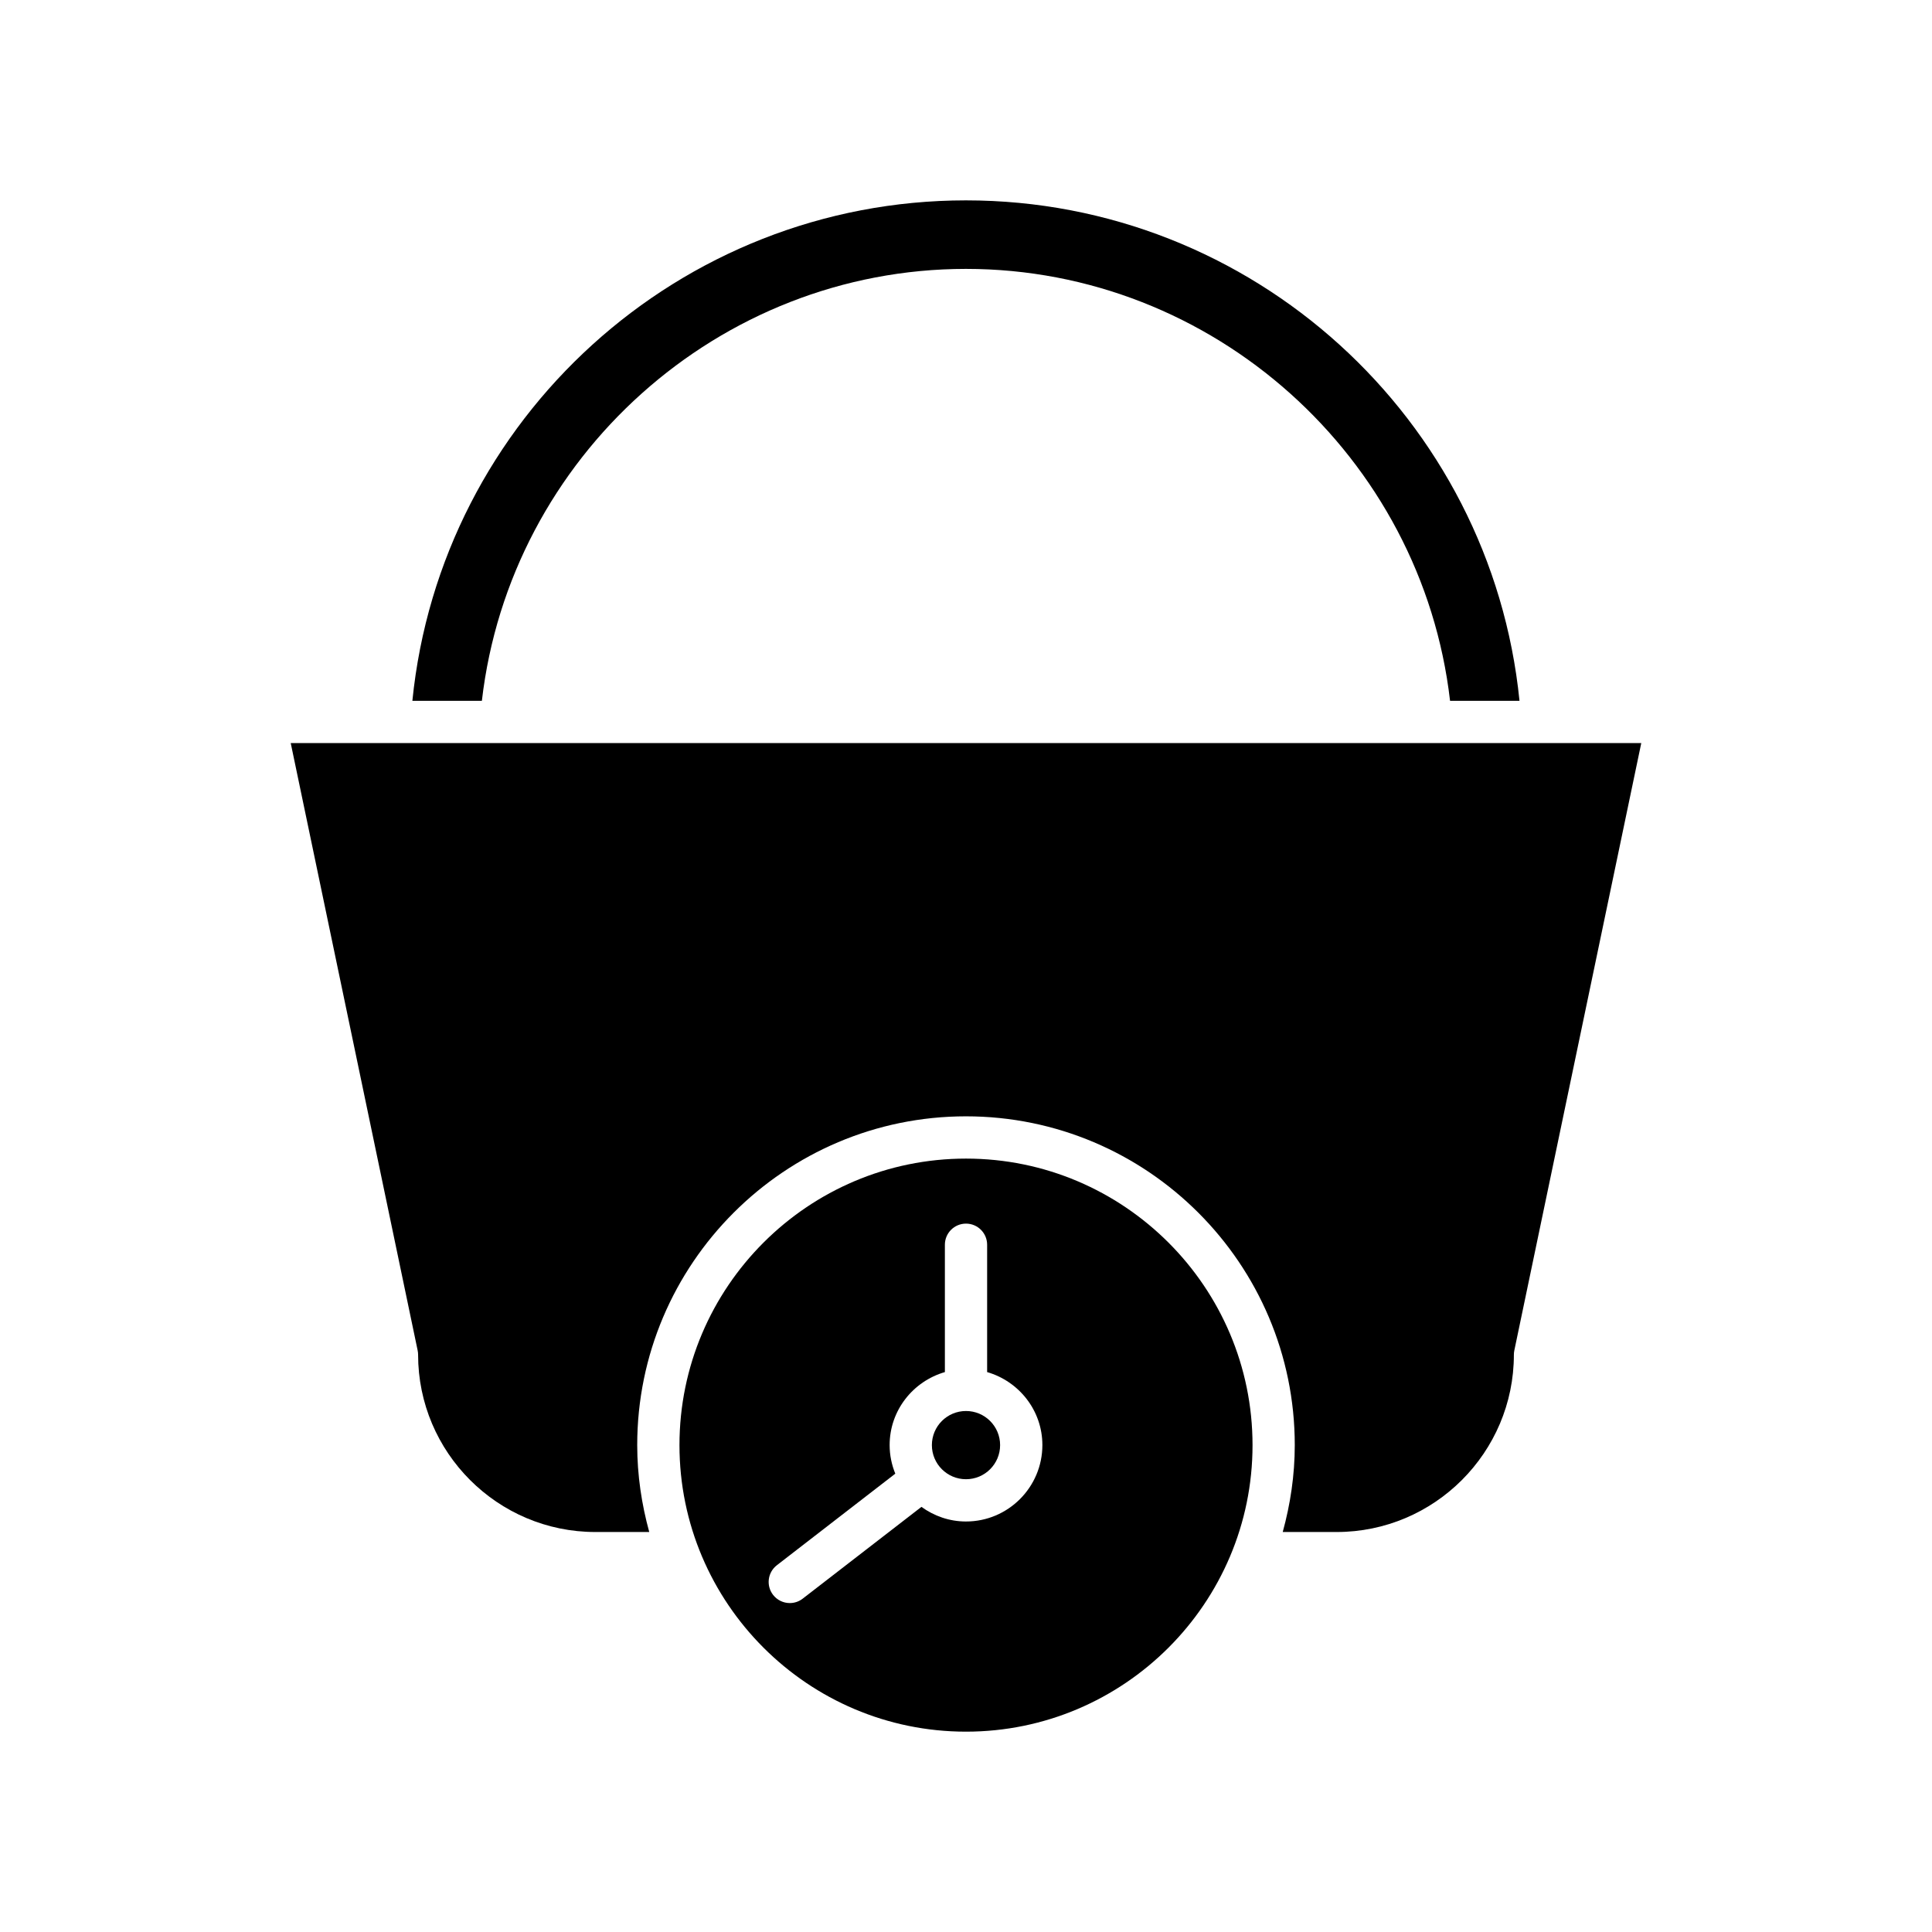
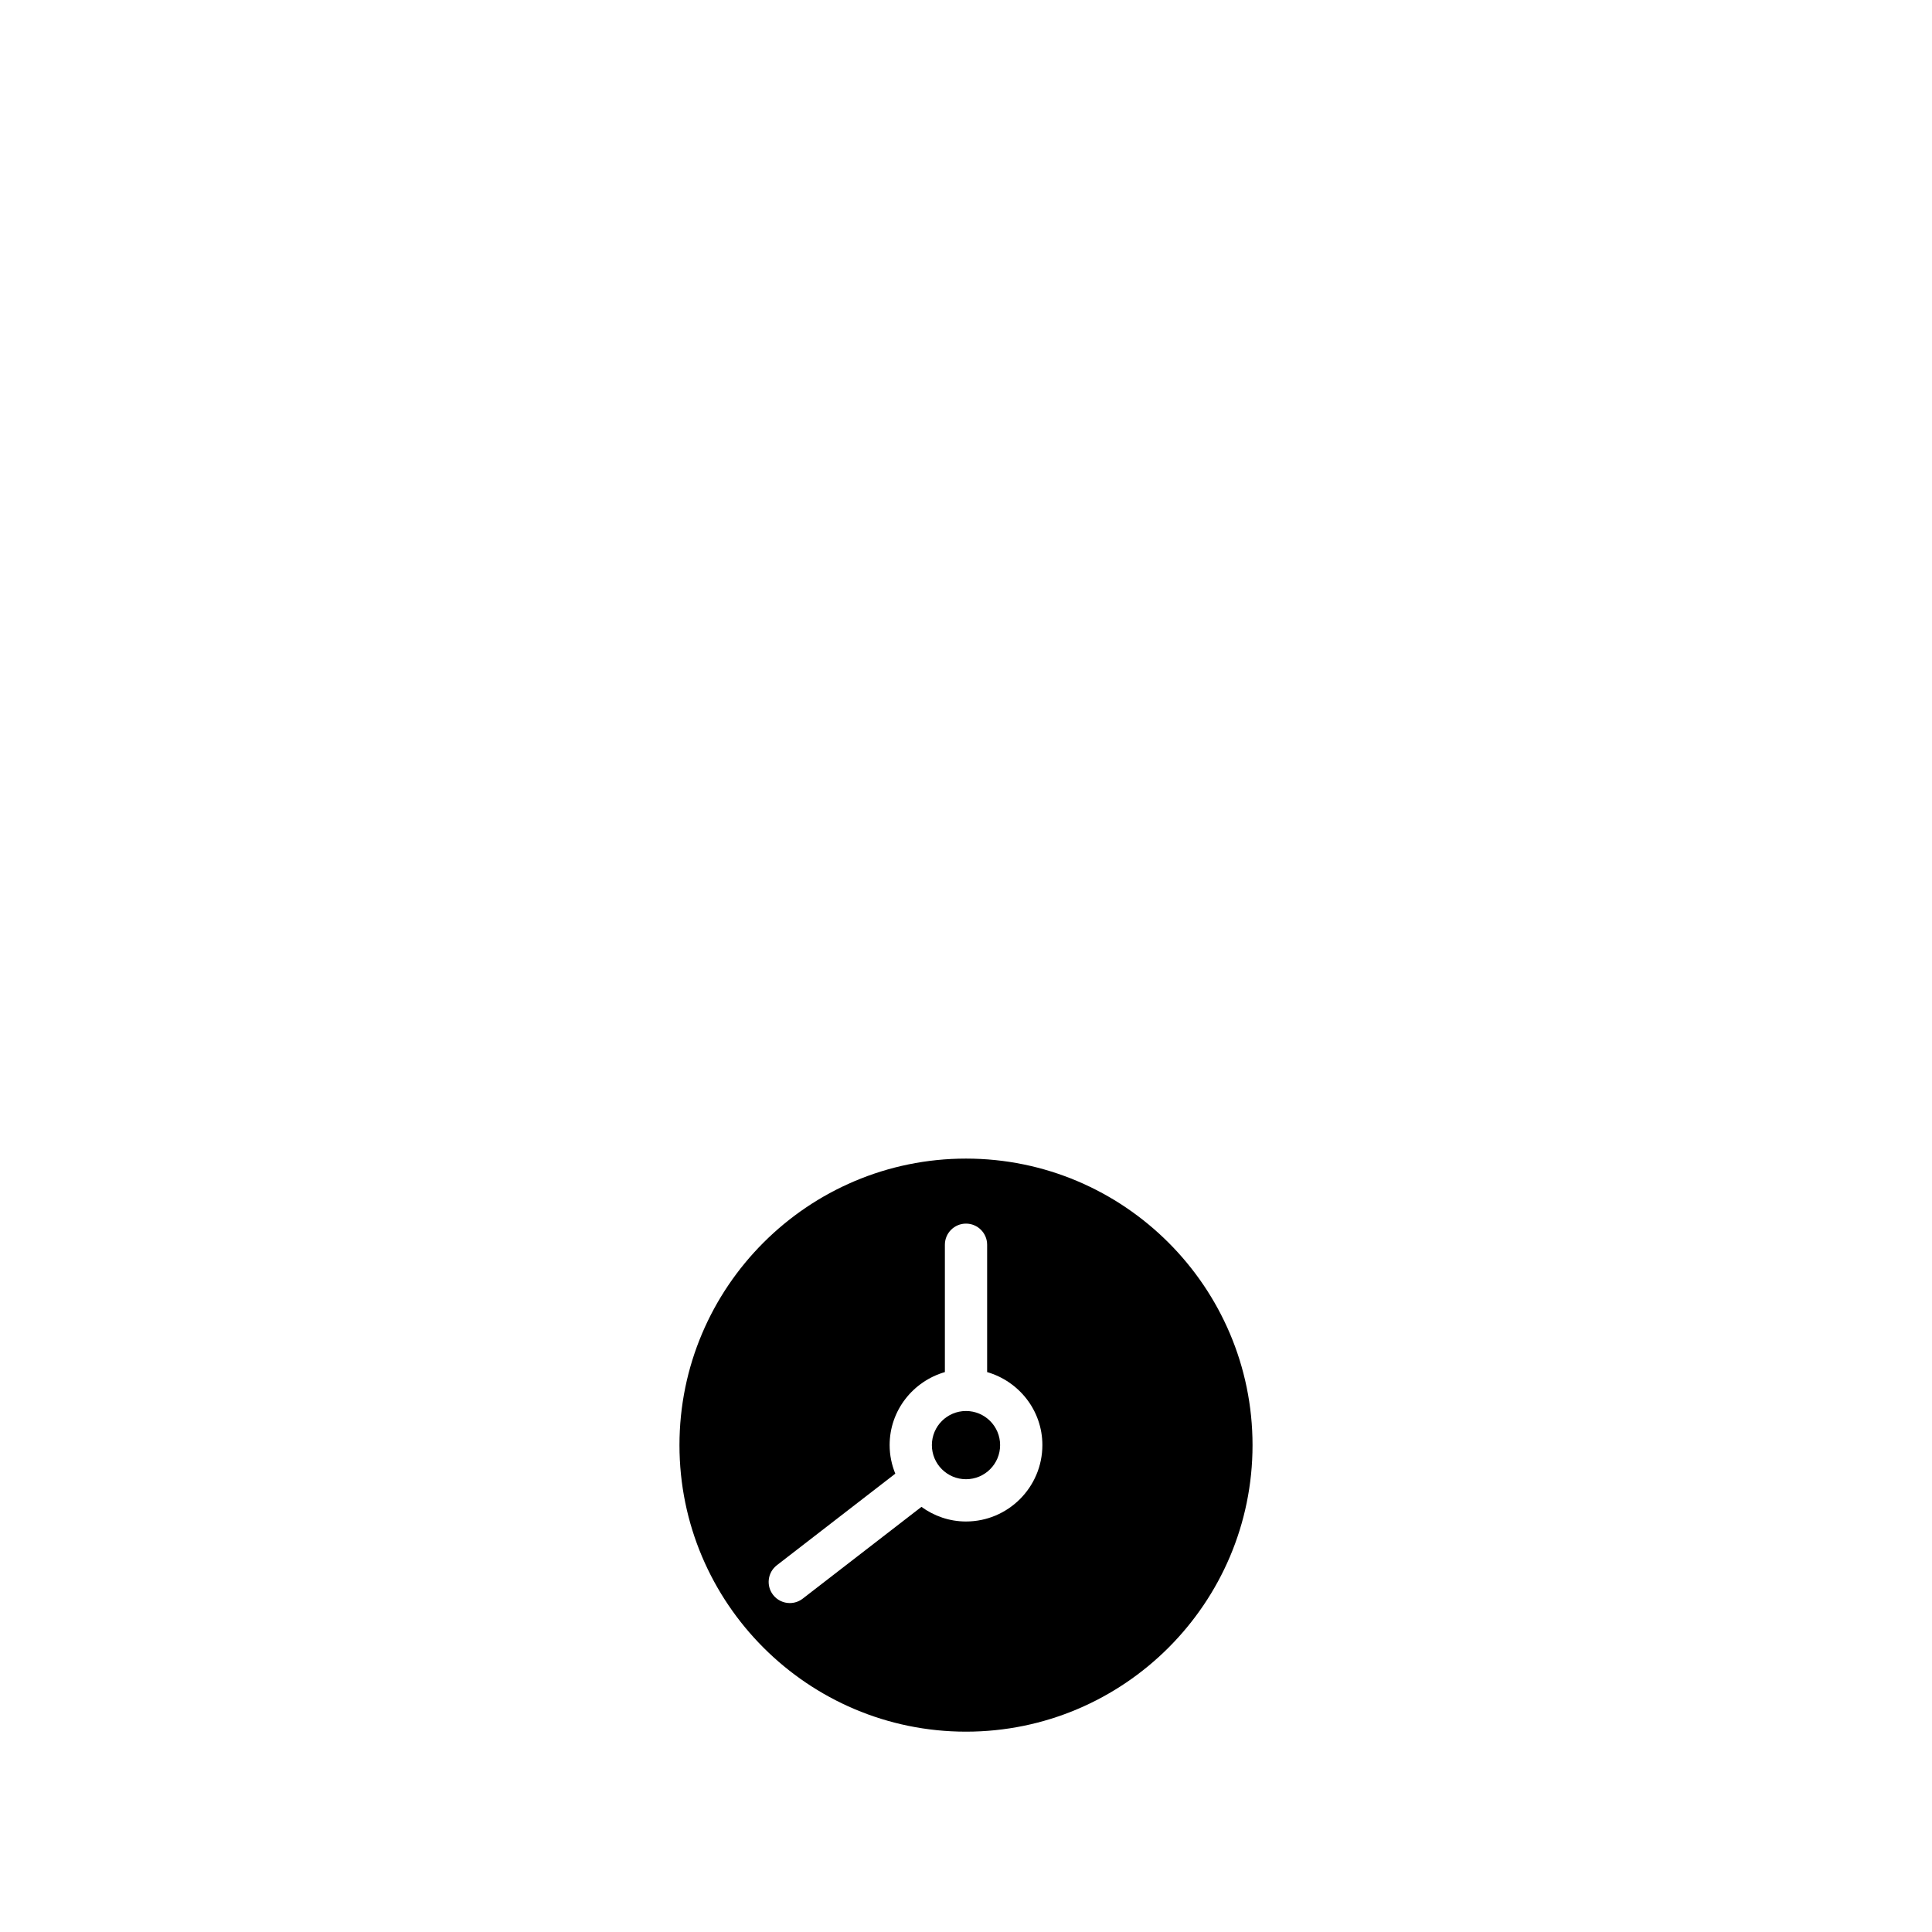
<svg xmlns="http://www.w3.org/2000/svg" fill="#000000" width="800px" height="800px" version="1.1" viewBox="144 144 512 512">
  <g>
-     <path d="m253.3 329.73h18.402c7.461-64.582 62.742-114.47 128.29-114.47 65.547 0 120.83 49.891 128.29 114.47h18.402c-7.512-74.84-70.812-132.63-146.7-132.63s-139.19 57.793-146.7 132.63z" />
-     <path d="m254.68 501.87c0.082 0.375 0.121 0.766 0.121 1.148 0 25.906 21.074 46.98 46.98 46.98h14.277c-2.019-7.348-3.188-15.047-3.188-23.031 0-48.043 39.086-87.129 87.129-87.129 48.039 0 87.129 39.086 87.129 87.129 0 7.981-1.168 15.68-3.191 23.031h14.277c25.906 0 46.98-21.074 46.98-46.98 0-0.383 0.039-0.77 0.121-1.148l33.641-160.95h-357.91z" />
    <path d="m400 451.04c-41.871 0-75.934 34.062-75.934 75.934 0 41.867 34.062 75.934 75.934 75.934s75.934-34.062 75.934-75.934c-0.004-41.871-34.066-75.934-75.934-75.934zm0 96.172c-4.418 0-8.477-1.465-11.809-3.875l-31.469 24.324c-1.016 0.789-2.223 1.168-3.418 1.168-1.672 0-3.328-0.75-4.434-2.176-1.891-2.445-1.441-5.957 1.008-7.852l31.383-24.262c-0.953-2.344-1.5-4.891-1.5-7.574 0-9.203 6.215-16.902 14.641-19.348v-33.746c0-3.094 2.504-5.598 5.598-5.598s5.598 2.504 5.598 5.598v33.746c8.426 2.445 14.641 10.145 14.641 19.348-0.004 11.164-9.082 20.246-20.238 20.246z" />
    <path d="m409.04 526.97c0 4.992-4.047 9.039-9.039 9.039-4.996 0-9.043-4.047-9.043-9.039s4.047-9.039 9.043-9.039c4.992 0 9.039 4.047 9.039 9.039" />
  </g>
</svg>